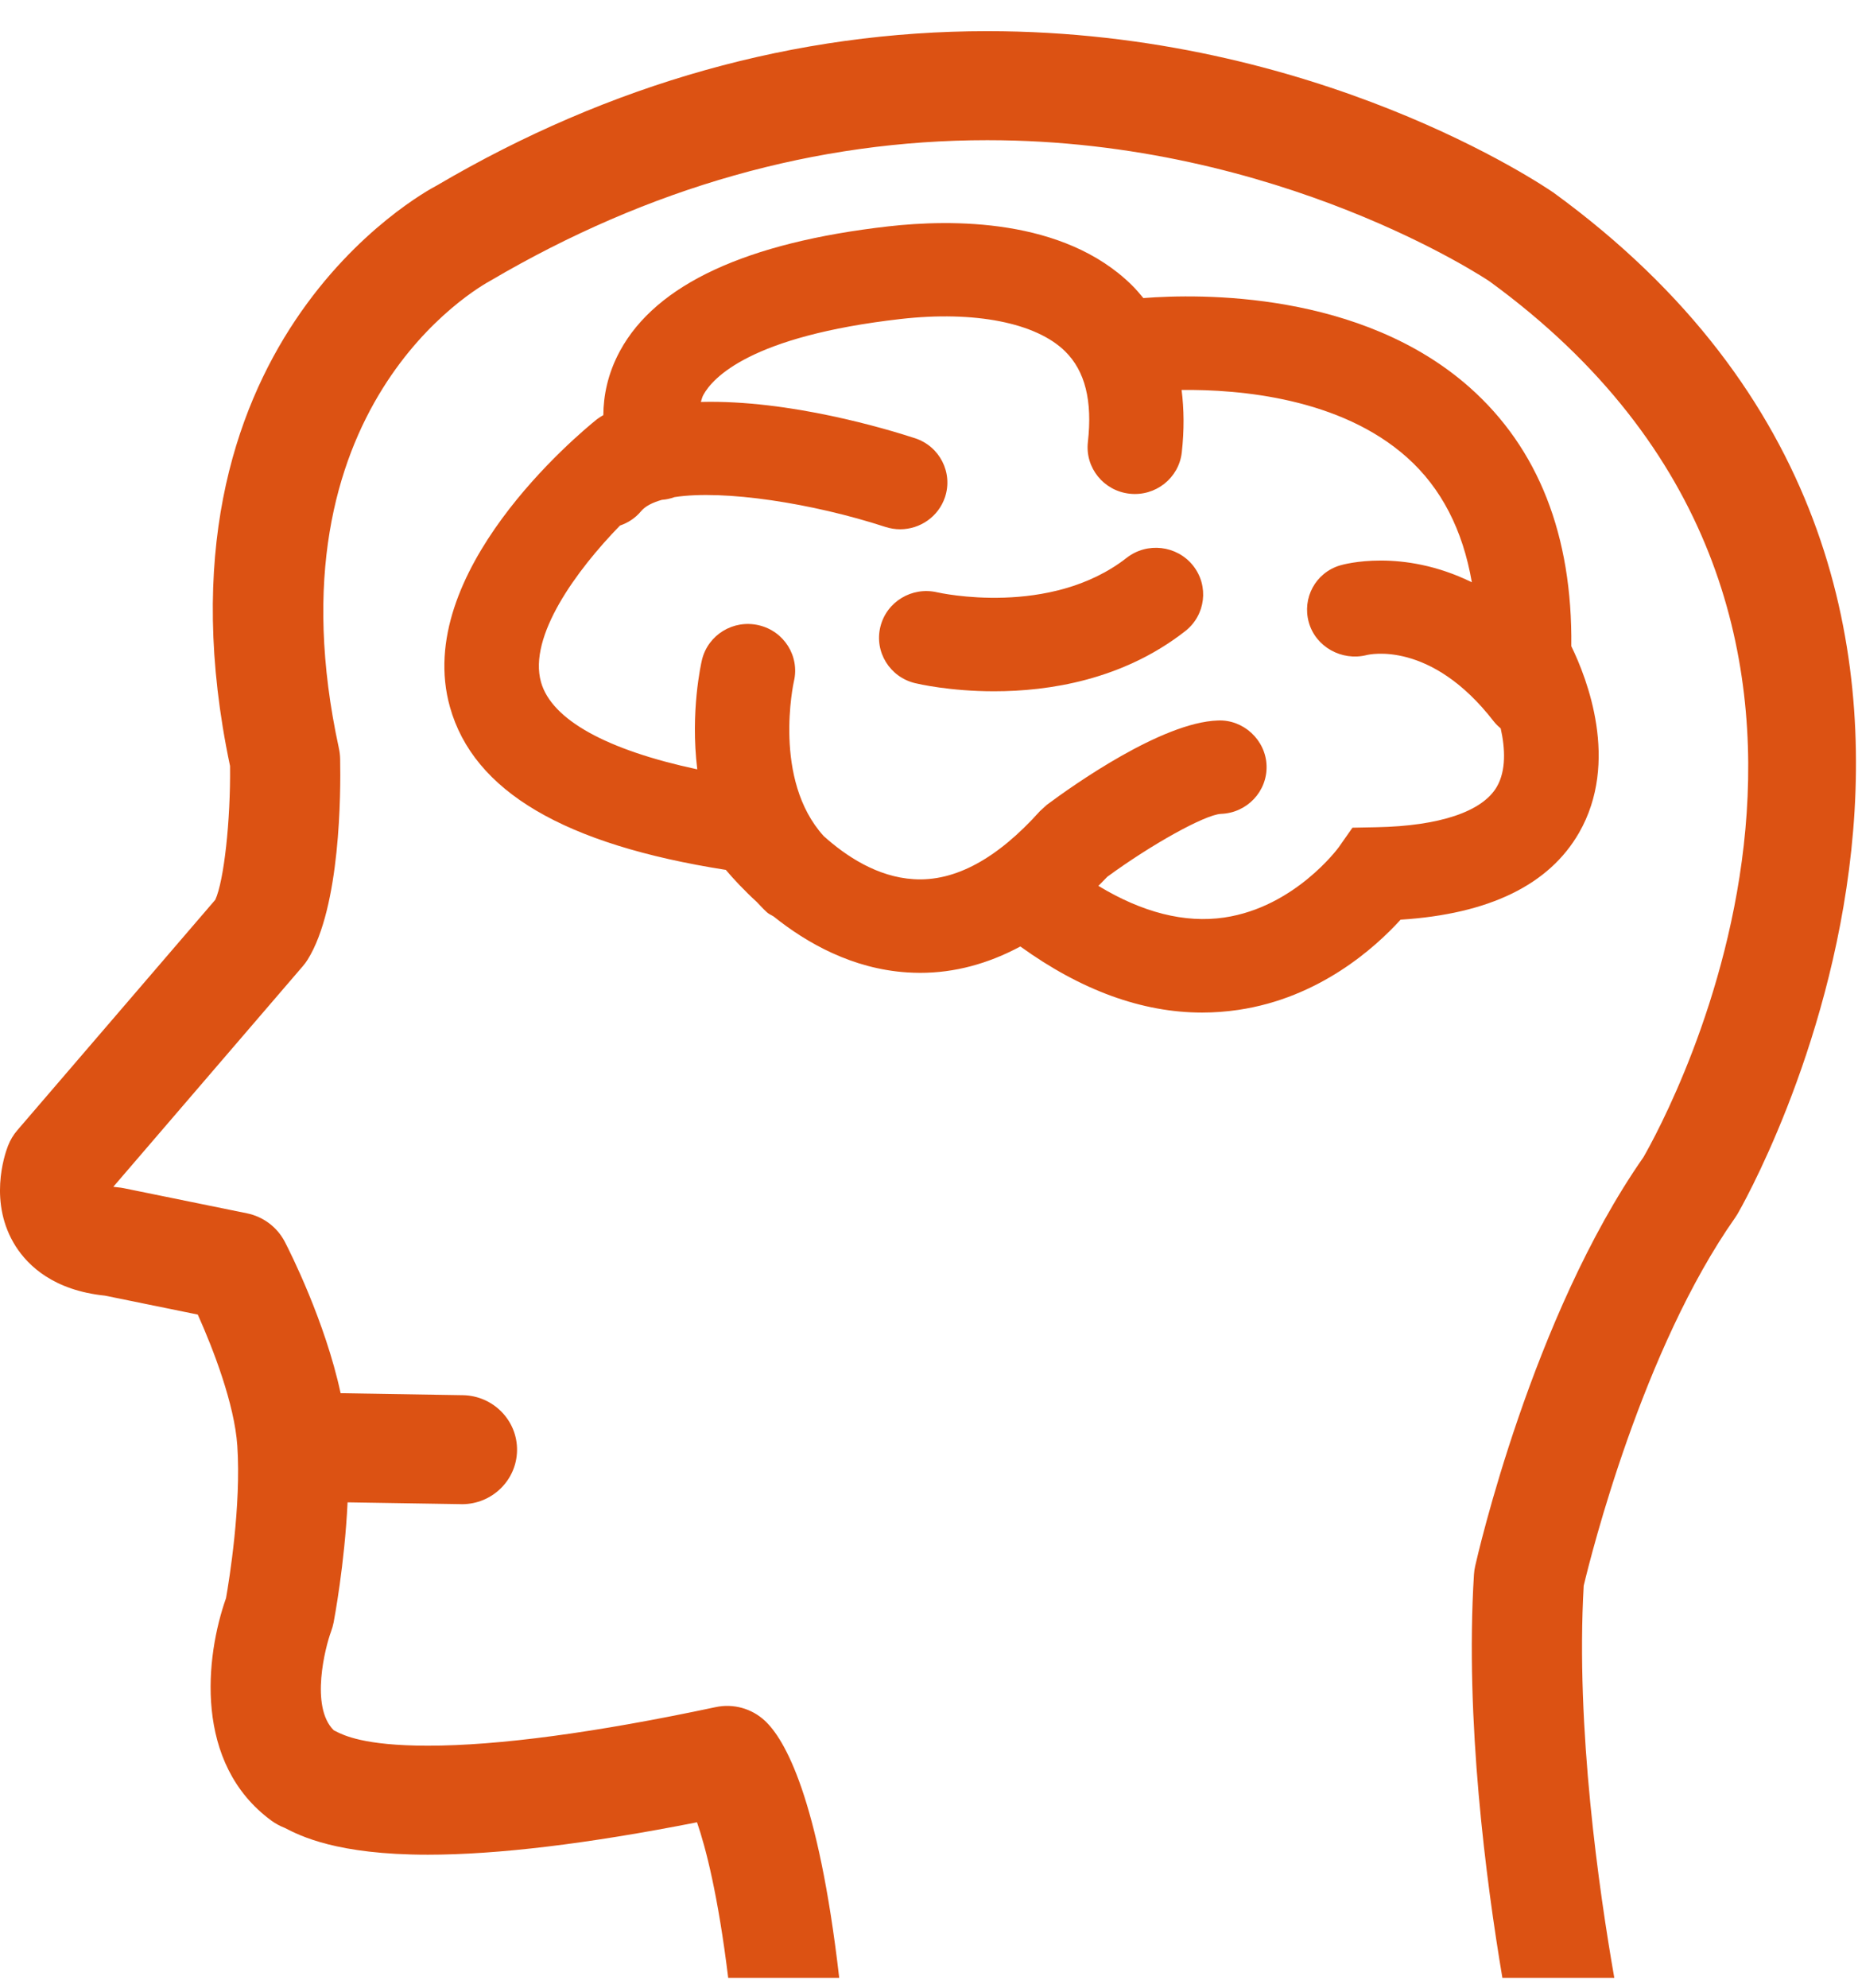
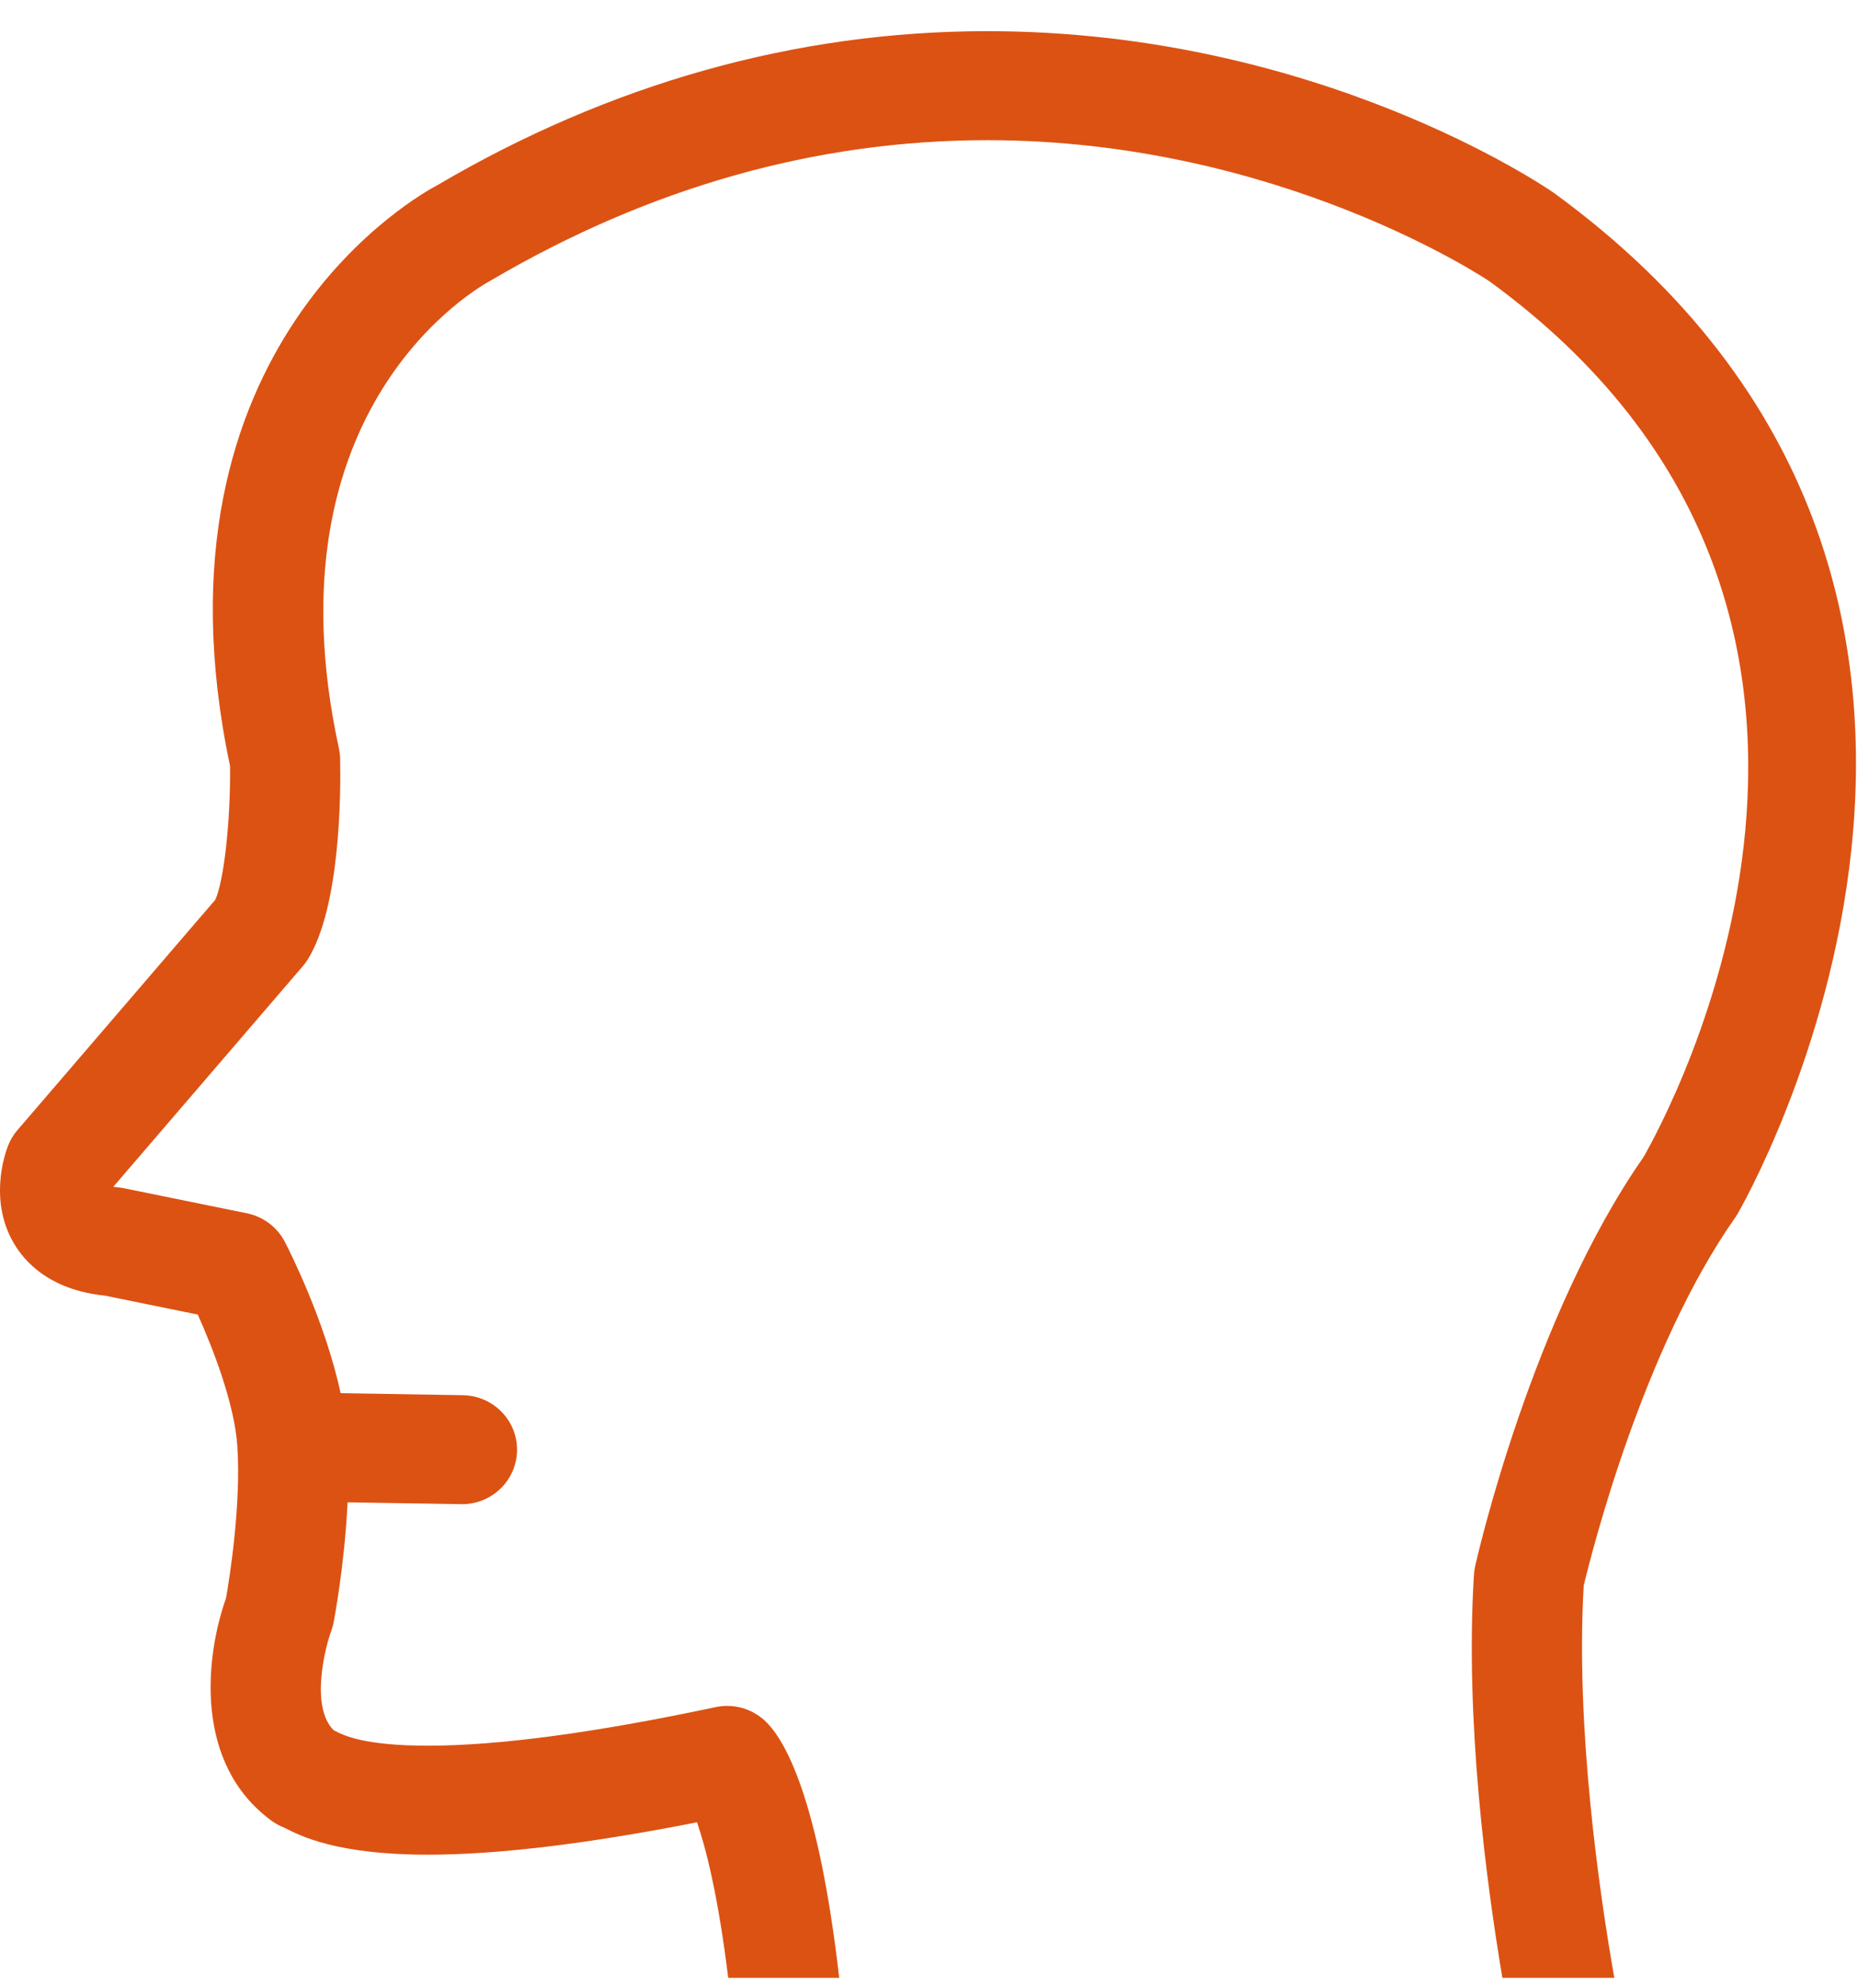
<svg xmlns="http://www.w3.org/2000/svg" width="43px" height="46px" viewBox="0 0 43 46" version="1.1">
  <title>Page 1</title>
  <desc>Created with Sketch.</desc>
  <defs />
  <g id="Boostrap-3-Grid" stroke="none" stroke-width="1" fill="none" fill-rule="evenodd">
    <g id="Home-V2---dekstop" transform="translate(-236, -1915)" fill="#DC5213">
      <g id="Group-8" transform="translate(0, 1224)">
        <g id="Group-11" transform="translate(186, 632)">
          <g id="Page-1" transform="translate(50, 59)">
            <path d="M35.961,4.462 C35.74,4.309 30.474,0.721 22.849,0.721 C18.425,0.721 14.118,1.933 10.108,4.292 C9.827,4.439 3.265,7.966 5.324,17.722 C5.338,18.983 5.183,20.384 4.982,20.817 L0.405,26.144 C0.31,26.253 0.236,26.377 0.184,26.512 C0.102,26.724 -0.273,27.834 0.364,28.835 C0.656,29.291 1.249,29.854 2.43,29.975 L4.577,30.413 C4.932,31.203 5.427,32.484 5.492,33.447 C5.585,34.829 5.305,36.554 5.231,36.973 C4.754,38.319 4.474,40.798 6.284,42.123 C6.378,42.191 6.48,42.246 6.586,42.287 C6.587,42.288 6.588,42.288 6.59,42.289 C6.951,42.474 7.797,42.909 9.901,42.909 C11.516,42.909 13.608,42.656 16.131,42.159 C16.335,42.749 16.619,43.85 16.853,45.758 L19.422,45.758 C18.94,41.568 18.156,40.23 17.7,39.808 C17.395,39.525 16.97,39.407 16.561,39.495 C13.779,40.086 11.538,40.387 9.901,40.387 C8.42,40.387 7.945,40.143 7.765,40.051 C7.752,40.045 7.738,40.037 7.724,40.03 C7.172,39.488 7.529,38.101 7.661,37.748 C7.687,37.679 7.706,37.608 7.721,37.536 C7.734,37.466 7.976,36.19 8.044,34.757 L10.67,34.799 C10.678,34.8 10.684,34.8 10.691,34.8 C11.386,34.8 11.954,34.249 11.966,33.56 C11.978,32.864 11.416,32.29 10.712,32.278 L7.883,32.232 C7.524,30.565 6.703,28.944 6.592,28.73 C6.415,28.39 6.093,28.147 5.714,28.07 L2.874,27.491 C2.825,27.481 2.774,27.473 2.723,27.469 C2.685,27.466 2.652,27.462 2.622,27.457 L7.007,22.354 C7.05,22.305 7.088,22.253 7.122,22.198 C7.88,20.98 7.888,18.337 7.872,17.555 C7.87,17.475 7.861,17.394 7.844,17.316 C6.122,9.403 11.089,6.636 11.352,6.493 C15.022,4.336 18.89,3.243 22.849,3.243 C29.636,3.243 34.451,6.496 34.472,6.509 C45.002,14.18 38.547,25.882 38.034,26.773 C35.456,30.465 34.193,35.997 34.14,36.232 C34.126,36.296 34.116,36.361 34.112,36.428 C33.903,39.792 34.394,43.528 34.77,45.758 L37.36,45.758 C37.007,43.742 36.463,39.973 36.652,36.686 C36.824,35.964 38.013,31.215 40.159,28.168 C40.177,28.141 40.196,28.113 40.212,28.085 C40.297,27.942 48.567,13.645 35.961,4.462" id="Fill-1" />
-             <path d="M34.641,18.203 C34.307,18.777 33.319,19.109 31.859,19.138 L31.3,19.149 L30.983,19.601 C30.973,19.615 29.969,20.985 28.335,21.227 C27.417,21.362 26.438,21.111 25.42,20.495 C25.488,20.423 25.558,20.359 25.627,20.284 C26.648,19.536 27.883,18.85 28.255,18.829 C28.859,18.809 29.332,18.31 29.312,17.713 C29.293,17.117 28.773,16.641 28.185,16.669 C26.889,16.71 24.828,18.172 24.227,18.62 L24.067,18.766 C23.079,19.867 22.1,20.401 21.147,20.34 C20.304,20.29 19.576,19.804 19.064,19.344 C17.876,18.039 18.365,15.798 18.374,15.761 C18.51,15.182 18.147,14.601 17.56,14.465 C16.971,14.327 16.384,14.687 16.245,15.269 C16.226,15.351 15.973,16.462 16.137,17.799 C14.044,17.352 12.767,16.653 12.521,15.782 C12.221,14.723 13.34,13.194 14.348,12.159 C14.533,12.096 14.704,11.987 14.836,11.827 C14.933,11.711 15.102,11.625 15.318,11.564 C15.417,11.557 15.514,11.536 15.61,11.501 C16.754,11.324 18.807,11.642 20.489,12.19 C20.603,12.227 20.718,12.245 20.832,12.245 C21.291,12.245 21.718,11.956 21.87,11.503 C22.059,10.935 21.748,10.325 21.175,10.138 C20.538,9.93 18.274,9.245 16.22,9.299 C16.239,9.246 16.246,9.195 16.276,9.14 C16.492,8.742 17.366,7.776 20.845,7.38 C22.558,7.186 23.979,7.467 24.65,8.128 C25.113,8.584 25.285,9.271 25.177,10.228 C25.11,10.822 25.542,11.356 26.142,11.422 C26.742,11.489 27.283,11.061 27.35,10.468 C27.408,9.951 27.403,9.471 27.346,9.022 C28.689,9.007 31.02,9.206 32.562,10.582 C33.357,11.29 33.854,12.261 34.063,13.471 C32.442,12.675 31.093,13.057 31.012,13.081 C30.445,13.251 30.131,13.836 30.291,14.402 C30.451,14.967 31.053,15.298 31.625,15.156 C31.686,15.14 33.114,14.808 34.568,16.687 C34.616,16.749 34.673,16.803 34.731,16.852 C34.836,17.319 34.858,17.828 34.641,18.203 M36.543,19.268 C37.488,17.626 36.726,15.689 36.365,14.95 C36.393,12.387 35.603,10.376 34.017,8.967 C31.498,6.732 27.769,6.794 26.461,6.896 C26.376,6.792 26.29,6.692 26.194,6.597 C24.613,5.039 22.009,5.073 20.56,5.237 C17.275,5.61 15.186,6.579 14.35,8.116 C14.06,8.649 13.966,9.162 13.963,9.604 C13.912,9.633 13.861,9.664 13.812,9.702 C13.372,10.056 9.537,13.248 10.414,16.36 C10.961,18.304 13.052,19.538 16.798,20.125 C16.97,20.329 17.215,20.593 17.516,20.869 C17.593,20.949 17.666,21.031 17.751,21.108 C17.797,21.15 17.853,21.17 17.903,21.202 C18.674,21.82 19.729,22.416 20.997,22.497 C21.097,22.503 21.197,22.507 21.296,22.507 C22.09,22.507 22.864,22.299 23.614,21.897 C25.019,22.91 26.43,23.426 27.822,23.426 C28.102,23.426 28.381,23.405 28.658,23.364 C30.532,23.088 31.823,21.927 32.414,21.277 C34.463,21.147 35.85,20.472 36.543,19.268" id="Fill-4" />
-             <path d="M26.074,12.906 C24.305,14.287 21.736,13.714 21.692,13.704 C21.105,13.566 20.518,13.921 20.375,14.499 C20.231,15.079 20.591,15.664 21.178,15.805 C21.244,15.821 21.979,15.993 23.007,15.993 C24.272,15.993 25.982,15.733 27.429,14.602 C27.903,14.232 27.984,13.553 27.61,13.084 C27.235,12.616 26.548,12.536 26.074,12.906" id="Fill-6" />
          </g>
        </g>
      </g>
    </g>
  </g>
</svg>